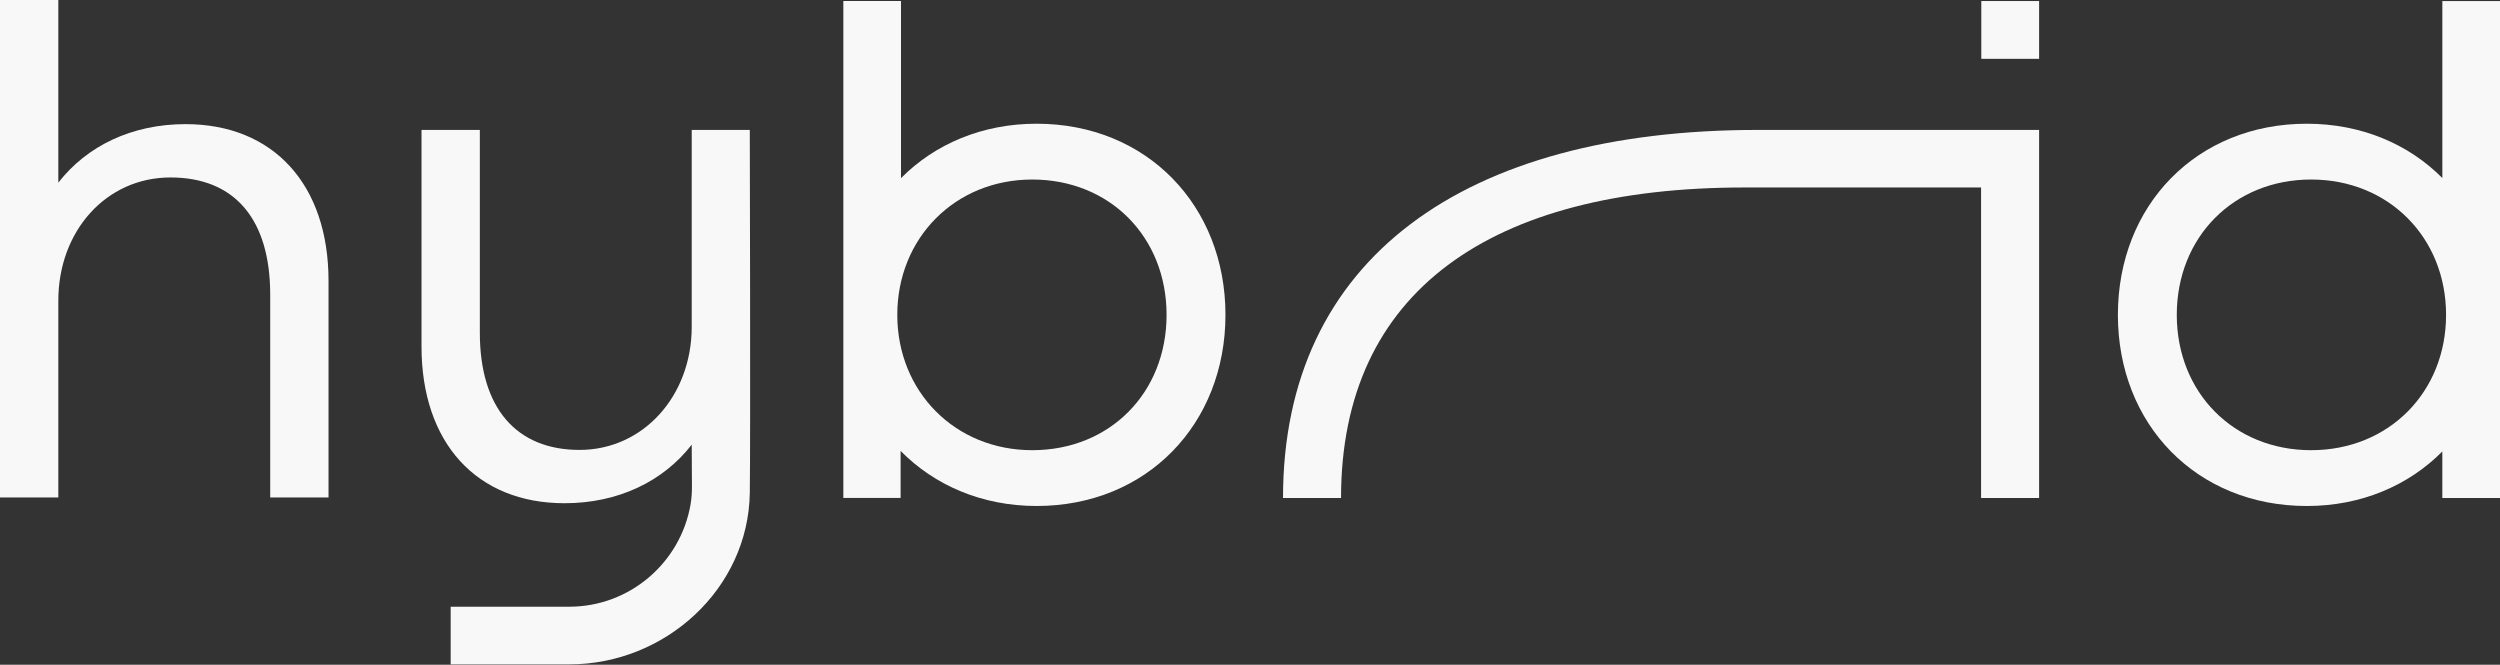
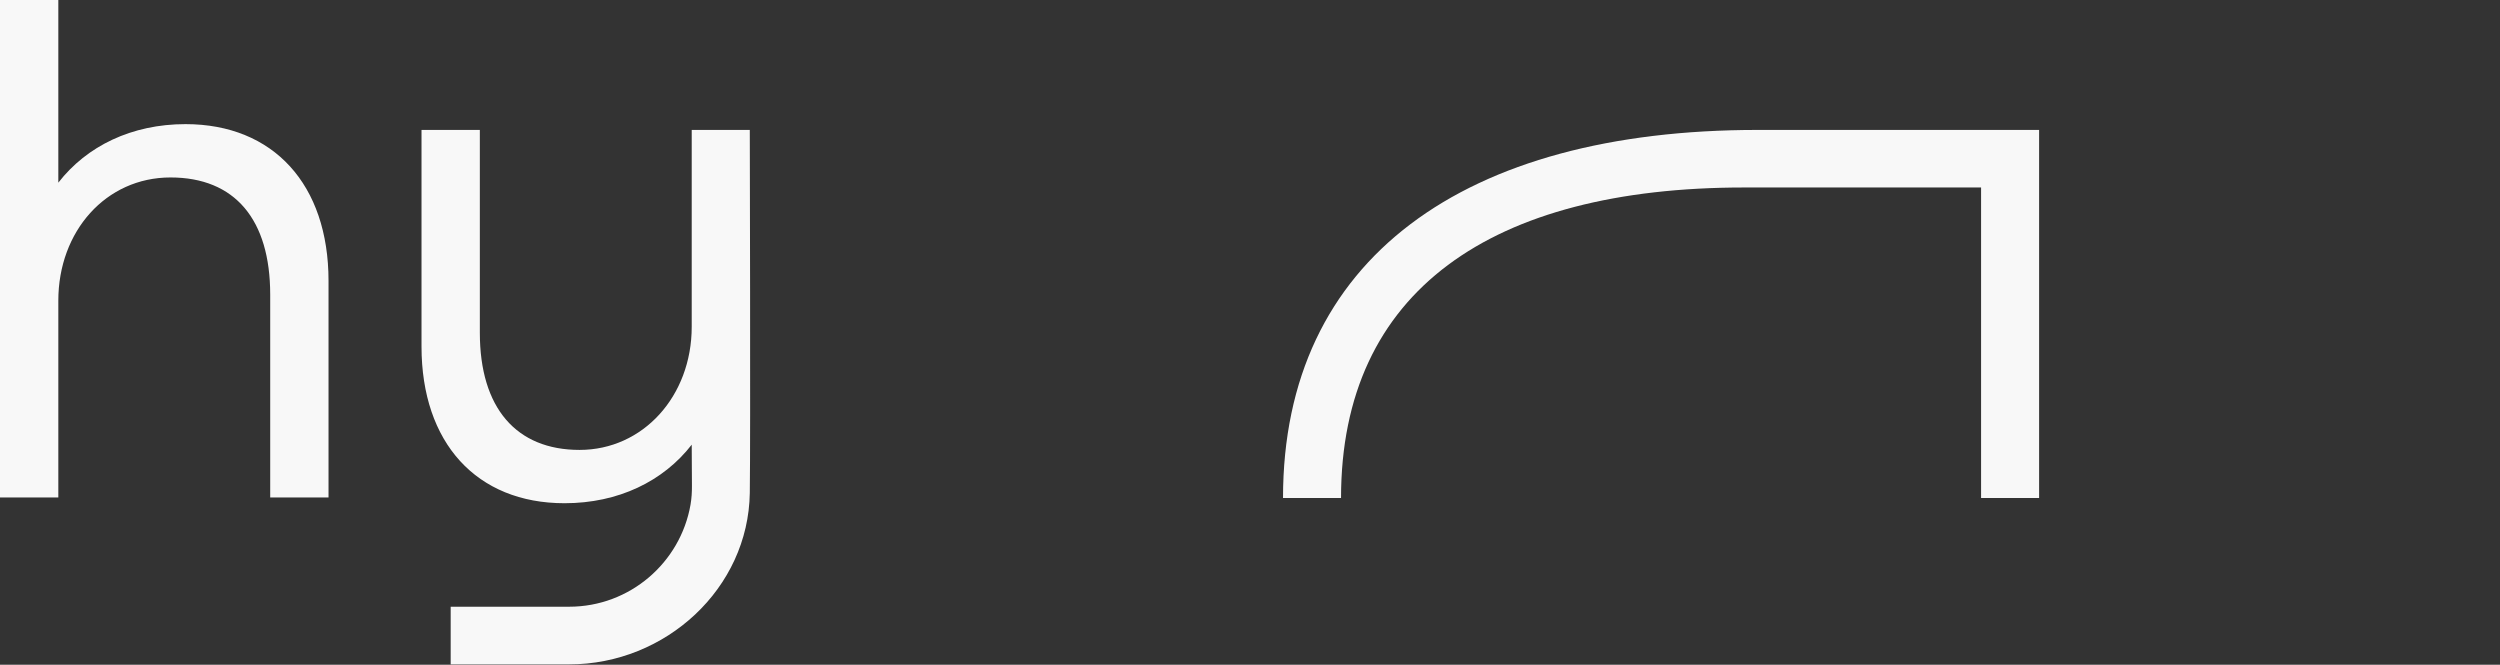
<svg xmlns="http://www.w3.org/2000/svg" width="173" height="46" viewBox="0 0 173 46" fill="none">
  <rect x="0" y="0" width="173" height="46" fill="#333333" stroke="none" />
  <path d="M141.106 34.46V8.991H121.628C101.37 8.991 88.785 17.879 88.785 34.46H92.8C92.8 20.122 103.228 12.974 120.697 12.974H137.091V34.46H141.106Z" fill="#F8F8F8" />
  <path d="M22.734 19.434V34.423H18.698V20.387C18.698 15.185 16.255 12.28 11.796 12.28C7.338 12.28 4.036 15.993 4.036 20.804V34.423H0V0H4.036V12.641C6.005 10.104 9.117 8.59 12.837 8.59C18.927 8.59 22.734 12.777 22.734 19.433V19.434Z" fill="#F8F8F8" />
-   <path d="M71.733 8.561C67.965 8.561 64.686 9.97 62.349 12.328V0.071H58.359V34.459H62.322V31.202C64.661 33.582 67.951 35.014 71.733 35.014C79.37 35.014 84.802 29.335 84.802 21.788C84.802 14.24 79.371 8.561 71.733 8.561ZM71.433 31.153C66.068 31.153 62.092 27.08 62.092 21.788C62.092 16.496 66.068 12.423 71.433 12.423C76.798 12.423 80.727 16.398 80.727 21.788C80.727 27.178 76.807 31.153 71.433 31.153Z" fill="#F8F8F8" />
-   <path d="M169.01 0.072V12.32C166.677 9.968 163.402 8.562 159.631 8.562C152.009 8.562 146.558 14.198 146.558 21.789C146.558 29.38 152.009 35.015 159.631 35.015C163.401 35.015 166.676 33.598 169.009 31.24V34.461H173V0.072H169.01V0.072ZM159.931 31.153C154.566 31.153 150.633 27.166 150.633 21.788C150.633 16.411 154.566 12.423 159.931 12.423C165.296 12.423 169.268 16.441 169.268 21.788C169.268 27.136 165.304 31.153 159.931 31.153Z" fill="#F8F8F8" />
-   <path d="M141.106 0.072H137.106V4.071H141.106V0.072Z" fill="#F8F8F8" />
  <path d="M47.867 8.991V22.61C47.867 27.421 44.493 31.134 40.107 31.134C35.721 31.134 33.205 28.228 33.205 23.027V8.991H29.169V23.98C29.169 30.637 32.975 34.823 39.066 34.823C42.786 34.823 45.898 33.309 47.867 30.772L47.882 33.618C47.885 34.056 47.859 34.493 47.784 34.925C47.087 38.929 43.588 41.985 39.386 41.985H31.187V45.975H39.386C46.069 45.975 51.789 40.719 51.886 34.111C51.941 30.394 51.886 8.991 51.886 8.991H47.867Z" fill="#F8F8F8" />
</svg>